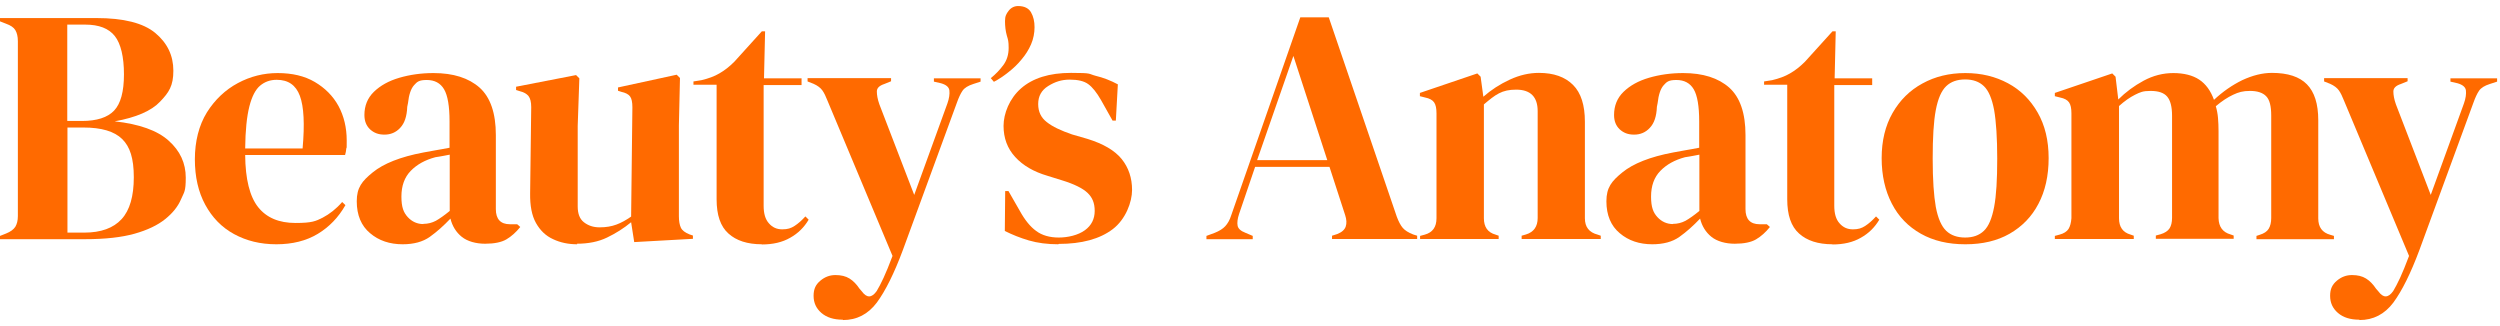
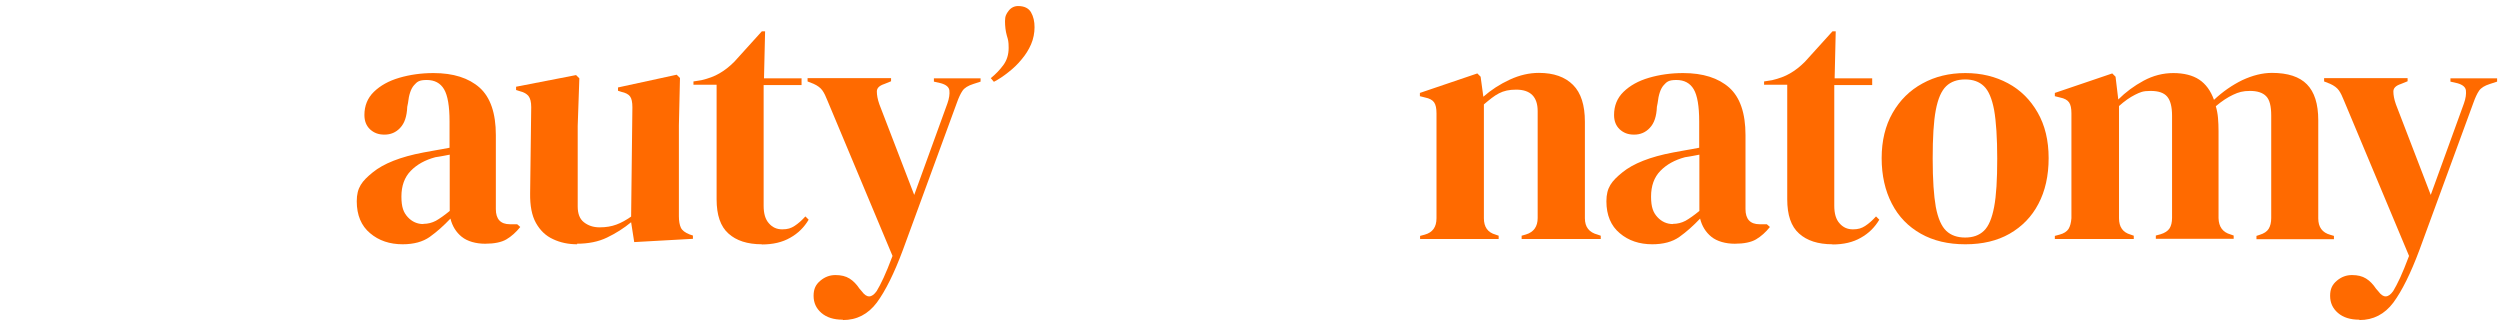
<svg xmlns="http://www.w3.org/2000/svg" width="207" height="27" viewBox="0 0 207 27" fill="none">
-   <path d="M0 19.804V19.533L0.498 19.337C0.875 19.186 1.117 19.005 1.268 18.779C1.404 18.552 1.479 18.266 1.479 17.889V3.411C1.479 3.019 1.404 2.717 1.268 2.491C1.132 2.265 0.875 2.099 0.498 1.963L0 1.767V1.495H7.97C10.234 1.495 11.864 1.903 12.86 2.732C13.856 3.562 14.354 4.602 14.354 5.854C14.354 7.106 13.992 7.649 13.253 8.418C12.528 9.187 11.26 9.73 9.494 10.046C11.532 10.273 13.026 10.801 13.962 11.645C14.913 12.49 15.381 13.515 15.381 14.707C15.381 15.898 15.245 15.898 14.989 16.501C14.732 17.105 14.294 17.648 13.675 18.145C13.056 18.643 12.211 19.05 11.139 19.352C10.068 19.653 8.709 19.804 7.064 19.804H0.015H0ZM5.585 10.016H6.777C8.015 10.016 8.906 9.73 9.449 9.157C9.992 8.584 10.264 7.588 10.264 6.156C10.264 4.723 10.007 3.622 9.509 2.989C9.011 2.355 8.196 2.038 7.064 2.038H5.57V10.001L5.585 10.016ZM5.585 19.261H6.973C8.362 19.261 9.389 18.884 10.068 18.145C10.747 17.406 11.079 16.245 11.079 14.677C11.079 13.108 10.762 12.143 10.113 11.509C9.464 10.876 8.407 10.559 6.913 10.559H5.585V19.246V19.261Z" fill="#FF6A00" />
-   <path d="M22.988 6.05C24.195 6.05 25.221 6.291 26.067 6.789C26.912 7.287 27.576 7.95 28.029 8.78C28.482 9.624 28.708 10.574 28.708 11.645C28.708 12.716 28.708 12.052 28.678 12.263C28.663 12.475 28.618 12.671 28.572 12.836H20.301C20.316 14.827 20.678 16.275 21.372 17.15C22.067 18.024 23.093 18.462 24.467 18.462C25.84 18.462 26.142 18.311 26.716 18.024C27.289 17.723 27.833 17.3 28.331 16.727L28.602 16.984C28.029 17.994 27.259 18.794 26.308 19.367C25.357 19.94 24.21 20.226 22.882 20.226C21.554 20.226 20.406 19.94 19.38 19.382C18.354 18.824 17.569 18.009 16.995 16.954C16.422 15.898 16.135 14.646 16.135 13.183C16.135 11.72 16.467 10.378 17.131 9.307C17.795 8.252 18.655 7.437 19.697 6.879C20.738 6.321 21.84 6.05 22.988 6.05ZM22.912 6.608C22.369 6.608 21.916 6.774 21.538 7.091C21.161 7.407 20.859 7.98 20.648 8.81C20.437 9.639 20.316 10.8 20.301 12.294H25.055C25.236 10.273 25.161 8.825 24.829 7.935C24.497 7.045 23.863 6.608 22.912 6.608Z" fill="#FF6A00" />
  <path d="M33.343 20.226C32.271 20.226 31.366 19.925 30.641 19.306C29.916 18.703 29.539 17.813 29.539 16.667C29.539 15.521 29.977 14.993 30.867 14.269C31.758 13.545 33.147 12.987 35.063 12.625C35.365 12.565 35.697 12.505 36.06 12.444C36.437 12.384 36.814 12.309 37.222 12.233V10.046C37.222 8.795 37.071 7.905 36.769 7.392C36.467 6.879 35.984 6.623 35.335 6.623C34.686 6.623 34.535 6.774 34.279 7.06C34.022 7.347 33.856 7.845 33.781 8.538L33.72 8.84C33.69 9.639 33.494 10.212 33.132 10.589C32.784 10.966 32.347 11.147 31.833 11.147C31.32 11.147 30.958 10.997 30.641 10.71C30.324 10.408 30.173 10.016 30.173 9.519C30.173 8.765 30.43 8.116 30.958 7.603C31.486 7.091 32.181 6.698 33.056 6.442C33.931 6.186 34.867 6.05 35.894 6.05C37.539 6.05 38.807 6.457 39.712 7.256C40.603 8.056 41.056 9.368 41.056 11.178V17.316C41.056 18.145 41.448 18.567 42.218 18.567H42.822L43.078 18.794C42.731 19.231 42.339 19.578 41.931 19.819C41.524 20.06 40.92 20.181 40.165 20.181C39.411 20.181 38.701 19.985 38.233 19.608C37.765 19.231 37.448 18.718 37.297 18.1C36.739 18.688 36.165 19.201 35.592 19.608C35.003 20.03 34.248 20.226 33.328 20.226H33.343ZM35.048 18.537C35.426 18.537 35.773 18.447 36.09 18.281C36.407 18.1 36.799 17.828 37.237 17.466V12.806C37.056 12.836 36.86 12.882 36.679 12.912C36.497 12.942 36.286 12.987 36.045 13.018C35.199 13.244 34.52 13.621 34.007 14.149C33.494 14.676 33.237 15.385 33.237 16.275C33.237 17.165 33.418 17.602 33.765 17.979C34.113 18.356 34.55 18.552 35.048 18.552V18.537Z" fill="#FF6A00" />
  <path d="M47.789 20.226C47.064 20.226 46.4 20.09 45.797 19.804C45.193 19.532 44.725 19.08 44.378 18.462C44.031 17.843 43.88 17.029 43.895 16.003L43.985 8.87C43.985 8.448 43.91 8.146 43.759 7.95C43.608 7.769 43.382 7.633 43.065 7.558L42.732 7.452V7.181L47.698 6.216L47.97 6.487L47.834 10.423V17.104C47.834 17.692 48 18.13 48.347 18.401C48.695 18.673 49.117 18.824 49.645 18.824C50.174 18.824 50.627 18.748 51.034 18.597C51.442 18.447 51.849 18.22 52.257 17.934L52.362 8.885C52.362 8.463 52.302 8.161 52.166 7.98C52.03 7.799 51.789 7.679 51.442 7.603L51.17 7.513V7.241L56.03 6.186L56.302 6.457L56.212 10.393V17.904C56.212 18.311 56.272 18.628 56.377 18.854C56.483 19.08 56.725 19.261 57.102 19.412L57.374 19.502V19.774L52.513 20.045L52.257 18.401C51.653 18.899 50.989 19.321 50.264 19.668C49.555 20.015 48.71 20.181 47.759 20.181L47.789 20.226Z" fill="#FF6A00" />
  <path d="M63.078 20.226C61.886 20.226 60.965 19.925 60.316 19.337C59.652 18.748 59.335 17.798 59.335 16.501V7.015H57.418V6.744L58.082 6.638C58.656 6.502 59.154 6.321 59.561 6.08C59.984 5.839 60.392 5.522 60.799 5.115L63.078 2.596H63.35L63.259 6.487H66.369V7.045H63.229V17.029C63.229 17.677 63.365 18.16 63.667 18.492C63.954 18.824 64.316 18.99 64.769 18.99C65.222 18.99 65.493 18.899 65.795 18.703C66.097 18.507 66.384 18.251 66.686 17.919L66.957 18.19C66.58 18.824 66.082 19.321 65.433 19.683C64.784 20.06 63.999 20.241 63.078 20.241V20.226Z" fill="#FF6A00" />
  <path d="M69.78 26.47C69.041 26.47 68.452 26.289 68.014 25.912C67.577 25.535 67.365 25.067 67.365 24.494C67.365 23.921 67.546 23.559 67.924 23.242C68.301 22.926 68.709 22.775 69.177 22.775C69.644 22.775 70.022 22.866 70.339 23.061C70.656 23.258 70.927 23.544 71.169 23.906L71.365 24.132C71.773 24.69 72.18 24.675 72.588 24.102C72.754 23.831 72.95 23.454 73.161 23.001C73.373 22.549 73.614 21.945 73.901 21.191L68.512 8.327C68.377 7.98 68.241 7.694 68.09 7.483C67.939 7.271 67.697 7.09 67.365 6.94L66.867 6.744V6.472H73.78V6.729L73.222 6.955C72.814 7.09 72.603 7.287 72.603 7.573C72.603 7.86 72.663 8.222 72.814 8.644L75.697 16.139L78.444 8.568C78.595 8.146 78.641 7.784 78.61 7.498C78.58 7.211 78.339 7.015 77.916 6.894L77.327 6.759V6.487H81.192V6.759L80.588 6.955C80.165 7.09 79.863 7.271 79.697 7.513C79.531 7.754 79.38 8.086 79.229 8.508L74.761 20.694C74.037 22.639 73.312 24.087 72.603 25.052C71.878 26.017 70.943 26.5 69.795 26.5L69.78 26.47Z" fill="#FF6A00" />
  <path d="M82.037 6.472C82.445 6.14 82.792 5.778 83.079 5.386C83.365 4.994 83.516 4.527 83.516 3.969C83.516 3.411 83.471 3.305 83.365 2.943C83.26 2.566 83.215 2.174 83.215 1.752C83.215 1.329 83.32 1.148 83.516 0.892C83.713 0.636 83.984 0.5 84.301 0.5C84.814 0.5 85.177 0.681 85.373 1.028C85.569 1.375 85.66 1.782 85.66 2.249C85.66 2.717 85.569 3.215 85.373 3.667C85.177 4.12 84.92 4.527 84.588 4.919C84.271 5.311 83.909 5.658 83.501 5.974C83.109 6.291 82.701 6.563 82.294 6.774L82.037 6.472Z" fill="#FF6A00" />
-   <path d="M87.637 20.226C86.731 20.226 85.916 20.121 85.192 19.91C84.467 19.698 83.803 19.427 83.199 19.125L83.23 15.822H83.501L84.452 17.481C84.86 18.22 85.313 18.778 85.796 19.125C86.279 19.487 86.913 19.668 87.667 19.668C88.422 19.668 89.267 19.472 89.826 19.065C90.369 18.673 90.641 18.13 90.641 17.466C90.641 16.803 90.445 16.35 90.052 15.973C89.66 15.596 88.935 15.234 87.894 14.918L86.731 14.556C85.599 14.224 84.709 13.711 84.06 13.002C83.411 12.293 83.094 11.434 83.094 10.423C83.094 9.413 83.577 8.161 84.543 7.317C85.509 6.472 86.882 6.035 88.679 6.035C90.475 6.035 90.082 6.11 90.716 6.276C91.35 6.427 91.969 6.668 92.558 6.985L92.392 9.986H92.12L91.154 8.267C90.807 7.664 90.46 7.226 90.112 6.97C89.765 6.713 89.252 6.593 88.573 6.593C87.894 6.593 87.35 6.774 86.792 7.121C86.233 7.468 85.962 7.965 85.962 8.614C85.962 9.262 86.203 9.745 86.671 10.107C87.139 10.484 87.848 10.816 88.769 11.132L90.022 11.494C91.35 11.901 92.301 12.459 92.875 13.168C93.448 13.877 93.735 14.737 93.735 15.732C93.735 16.727 93.207 18.16 92.135 18.974C91.063 19.789 89.569 20.196 87.652 20.196L87.637 20.226Z" fill="#FF6A00" />
-   <path d="M99.893 19.804V19.532L100.587 19.276C100.964 19.125 101.251 18.944 101.447 18.733C101.643 18.522 101.825 18.221 101.945 17.828L107.666 1.435H110.021L115.651 17.934C115.802 18.341 115.968 18.658 116.149 18.869C116.33 19.08 116.617 19.261 117.009 19.412L117.341 19.517V19.789H110.292V19.517L110.715 19.382C111.107 19.231 111.334 19.02 111.424 18.763C111.515 18.492 111.5 18.175 111.379 17.813L110.081 13.817H103.923L102.594 17.723C102.459 18.13 102.428 18.447 102.474 18.688C102.519 18.929 102.73 19.125 103.123 19.276L103.726 19.532V19.804H99.893ZM104.104 13.259H109.9L107.092 4.632L104.089 13.259H104.104Z" fill="#FF6A00" />
  <path d="M117.583 19.804V19.532L117.976 19.427C118.625 19.246 118.942 18.794 118.942 18.07V9.383C118.942 8.976 118.882 8.674 118.746 8.478C118.61 8.282 118.368 8.146 117.991 8.071L117.568 7.965V7.694L122.323 6.08L122.595 6.351L122.821 8.01C123.47 7.437 124.195 6.97 125.01 6.593C125.825 6.216 126.625 6.035 127.425 6.035C128.647 6.035 129.583 6.367 130.247 7.03C130.912 7.694 131.229 8.719 131.229 10.077V18.07C131.229 18.794 131.576 19.246 132.285 19.427L132.542 19.517V19.789H125.991V19.517L126.353 19.412C127.002 19.216 127.319 18.748 127.319 18.055V9.202C127.319 8.026 126.73 7.422 125.538 7.422C124.346 7.422 123.832 7.829 122.866 8.644V18.07C122.866 18.794 123.183 19.246 123.832 19.427L124.089 19.517V19.789H117.568L117.583 19.804Z" fill="#FF6A00" />
  <path d="M136.813 20.226C135.742 20.226 134.836 19.925 134.112 19.306C133.387 18.703 133.01 17.813 133.01 16.667C133.01 15.521 133.447 14.993 134.338 14.269C135.229 13.545 136.617 12.987 138.534 12.625C138.836 12.565 139.168 12.505 139.53 12.444C139.908 12.384 140.285 12.309 140.693 12.233V10.046C140.693 8.795 140.542 7.905 140.24 7.392C139.938 6.879 139.455 6.623 138.806 6.623C138.157 6.623 138.006 6.774 137.749 7.06C137.493 7.347 137.327 7.845 137.251 8.538L137.191 8.84C137.161 9.639 136.964 10.212 136.602 10.589C136.255 10.966 135.817 11.147 135.304 11.147C134.791 11.147 134.429 10.997 134.112 10.71C133.795 10.408 133.644 10.016 133.644 9.519C133.644 8.765 133.9 8.116 134.429 7.603C134.957 7.091 135.651 6.698 136.527 6.442C137.402 6.186 138.338 6.05 139.364 6.05C141.01 6.05 142.278 6.457 143.183 7.256C144.074 8.056 144.527 9.368 144.527 11.178V17.316C144.527 18.145 144.919 18.567 145.689 18.567H146.293L146.549 18.794C146.202 19.231 145.81 19.578 145.402 19.819C144.994 20.06 144.391 20.181 143.636 20.181C142.881 20.181 142.172 19.985 141.704 19.608C141.236 19.231 140.919 18.718 140.768 18.1C140.21 18.688 139.636 19.201 139.063 19.608C138.474 20.03 137.719 20.226 136.798 20.226H136.813ZM138.519 18.537C138.896 18.537 139.244 18.447 139.561 18.281C139.878 18.1 140.27 17.828 140.708 17.466V12.806C140.527 12.836 140.33 12.882 140.149 12.912C139.968 12.942 139.757 12.987 139.515 13.018C138.67 13.244 137.991 13.621 137.478 14.149C136.964 14.676 136.708 15.385 136.708 16.275C136.708 17.165 136.889 17.602 137.236 17.979C137.583 18.356 138.021 18.552 138.519 18.552V18.537Z" fill="#FF6A00" />
  <path d="M151.727 20.226C150.534 20.226 149.614 19.925 148.964 19.337C148.3 18.748 147.983 17.798 147.983 16.501V7.015H146.066V6.744L146.731 6.638C147.304 6.502 147.802 6.321 148.21 6.08C148.632 5.839 149.04 5.522 149.447 5.115L151.727 2.596H151.998L151.908 6.487H155.017V7.045H151.878V17.029C151.878 17.677 152.013 18.16 152.315 18.492C152.602 18.824 152.964 18.99 153.417 18.99C153.87 18.99 154.142 18.899 154.444 18.703C154.746 18.507 155.032 18.251 155.334 17.919L155.606 18.19C155.229 18.824 154.73 19.321 154.081 19.683C153.432 20.06 152.647 20.241 151.727 20.241V20.226Z" fill="#FF6A00" />
  <path d="M162.714 20.226C161.31 20.226 160.088 19.94 159.046 19.352C158.005 18.763 157.205 17.949 156.646 16.863C156.088 15.792 155.801 14.526 155.801 13.093C155.801 11.66 156.103 10.408 156.706 9.353C157.31 8.297 158.125 7.483 159.182 6.91C160.223 6.336 161.401 6.05 162.729 6.05C164.057 6.05 165.219 6.336 166.261 6.894C167.302 7.452 168.118 8.267 168.721 9.323C169.325 10.378 169.627 11.63 169.627 13.093C169.627 14.556 169.34 15.823 168.782 16.878C168.223 17.949 167.423 18.763 166.397 19.352C165.37 19.94 164.148 20.226 162.744 20.226H162.714ZM162.714 19.668C163.363 19.668 163.876 19.487 164.269 19.11C164.661 18.733 164.933 18.085 165.114 17.135C165.295 16.184 165.37 14.857 165.37 13.138C165.37 11.419 165.28 10.062 165.114 9.111C164.933 8.161 164.661 7.513 164.269 7.136C163.876 6.759 163.363 6.578 162.714 6.578C162.065 6.578 161.537 6.759 161.144 7.136C160.752 7.513 160.465 8.161 160.284 9.111C160.103 10.062 160.027 11.389 160.027 13.138C160.027 14.887 160.118 16.184 160.284 17.135C160.465 18.085 160.752 18.733 161.144 19.11C161.537 19.487 162.065 19.668 162.714 19.668Z" fill="#FF6A00" />
  <path d="M170.141 19.804V19.532L170.533 19.427C170.88 19.336 171.137 19.171 171.273 18.959C171.409 18.733 171.484 18.447 171.514 18.07V9.383C171.514 8.976 171.454 8.674 171.318 8.478C171.182 8.282 170.941 8.146 170.563 8.071L170.141 7.965V7.694L174.895 6.08L175.167 6.351L175.393 8.237C175.997 7.633 176.707 7.106 177.491 6.683C178.276 6.261 179.091 6.05 179.952 6.05C180.812 6.05 181.552 6.231 182.095 6.593C182.639 6.955 183.046 7.513 183.318 8.267C184.042 7.588 184.827 7.045 185.657 6.638C186.503 6.246 187.318 6.035 188.118 6.035C189.431 6.035 190.397 6.351 191.016 6.985C191.635 7.618 191.952 8.599 191.952 9.956V18.085C191.952 18.809 192.284 19.261 192.948 19.442L193.25 19.532V19.804H186.835V19.532L187.106 19.442C187.454 19.336 187.71 19.171 187.846 18.944C187.982 18.718 188.057 18.432 188.057 18.055V9.564C188.057 8.78 187.921 8.252 187.635 7.965C187.363 7.679 186.91 7.528 186.306 7.528C185.703 7.528 185.355 7.633 184.903 7.845C184.45 8.056 183.967 8.372 183.469 8.795C183.559 9.096 183.62 9.413 183.65 9.76C183.68 10.107 183.695 10.484 183.695 10.876V18.055C183.71 18.778 184.042 19.231 184.691 19.412L184.948 19.502V19.774H178.503V19.502L178.895 19.397C179.242 19.291 179.499 19.125 179.635 18.914C179.771 18.703 179.846 18.416 179.846 18.039V9.579C179.846 8.84 179.71 8.312 179.439 7.995C179.167 7.679 178.714 7.528 178.065 7.528C177.416 7.528 177.22 7.633 176.782 7.845C176.359 8.056 175.907 8.372 175.454 8.78V18.07C175.454 18.794 175.771 19.246 176.42 19.427L176.676 19.517V19.789H170.156L170.141 19.804Z" fill="#FF6A00" />
  <path d="M195.349 26.47C194.609 26.47 194.02 26.289 193.583 25.912C193.145 25.535 192.934 25.067 192.934 24.494C192.934 23.921 193.115 23.559 193.492 23.242C193.869 22.926 194.277 22.775 194.745 22.775C195.213 22.775 195.59 22.866 195.907 23.061C196.224 23.258 196.496 23.544 196.737 23.906L196.934 24.132C197.341 24.69 197.749 24.675 198.156 24.102C198.322 23.831 198.518 23.454 198.73 23.001C198.941 22.549 199.183 21.945 199.469 21.191L194.081 8.327C193.945 7.98 193.809 7.694 193.658 7.483C193.507 7.271 193.266 7.09 192.934 6.94L192.436 6.744V6.472H199.349V6.729L198.79 6.955C198.383 7.09 198.171 7.287 198.171 7.573C198.171 7.86 198.232 8.222 198.383 8.644L201.266 16.139L204.013 8.568C204.164 8.146 204.209 7.784 204.179 7.498C204.149 7.211 203.907 7.015 203.484 6.894L202.896 6.759V6.487H206.76V6.759L206.156 6.955C205.733 7.09 205.432 7.271 205.266 7.513C205.1 7.754 204.949 8.086 204.798 8.508L200.33 20.694C199.605 22.639 198.881 24.087 198.171 25.052C197.447 26.017 196.511 26.5 195.364 26.5L195.349 26.47Z" fill="#FF6A00" />
</svg>